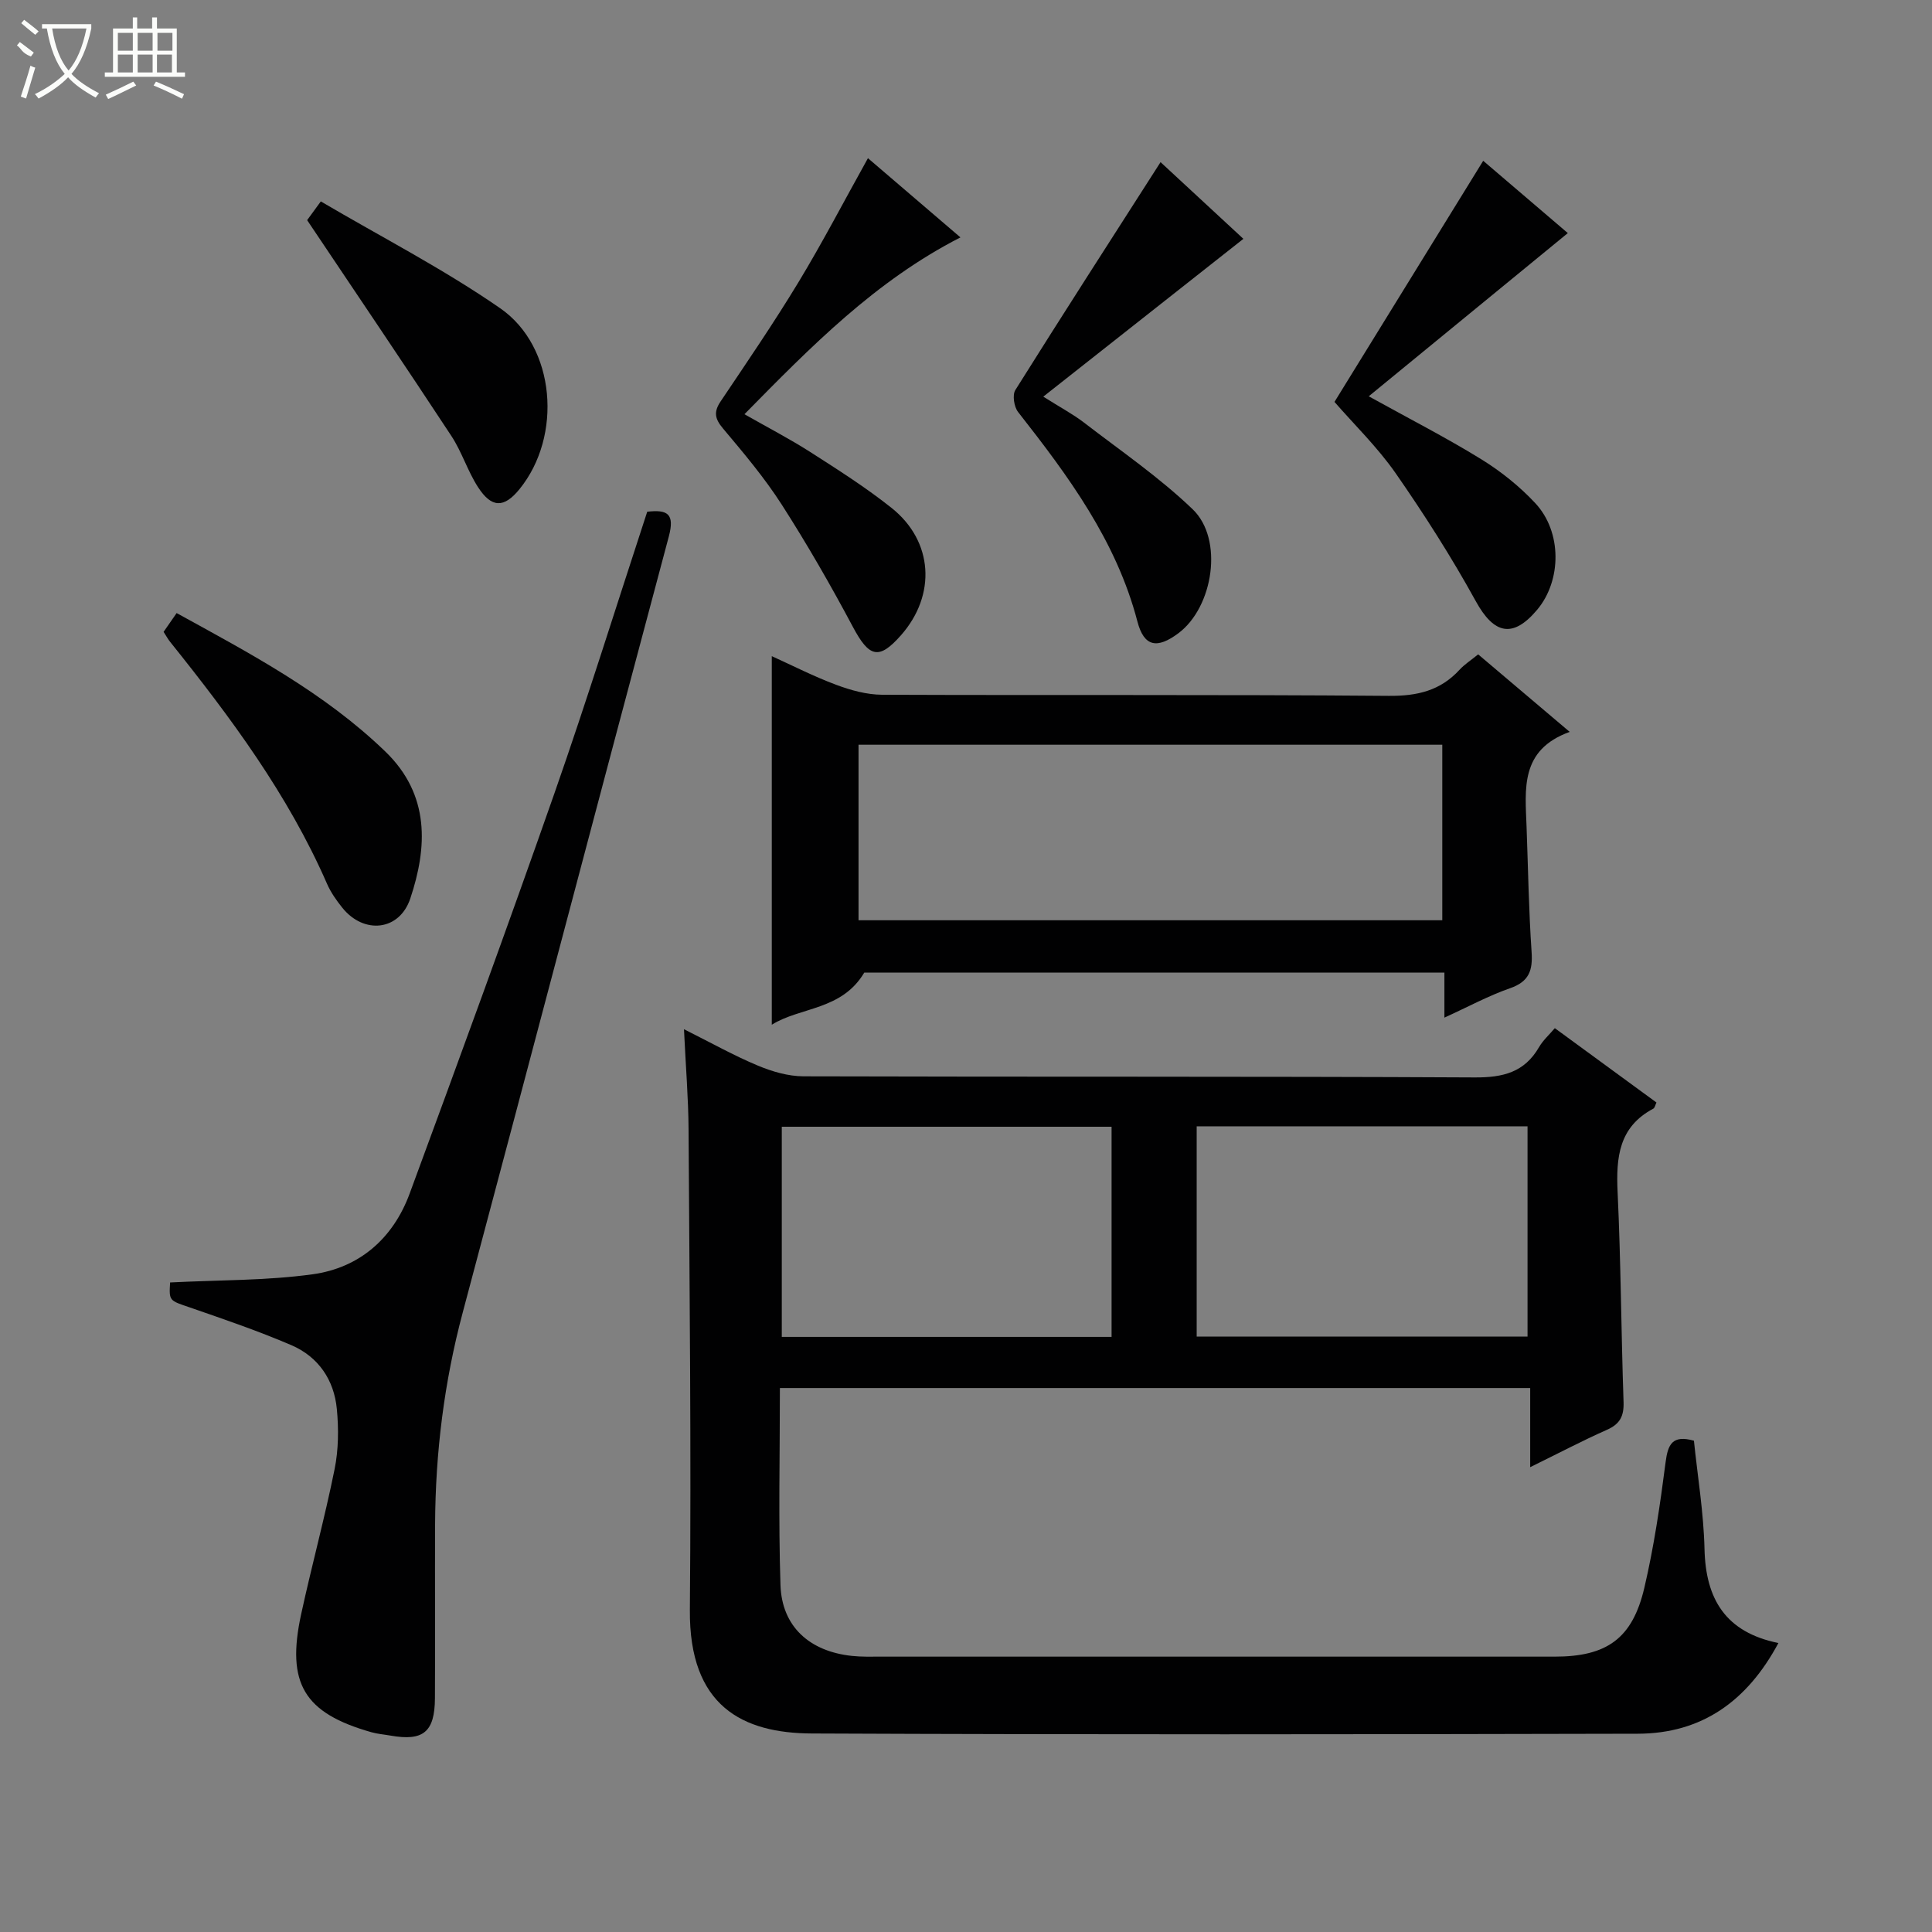
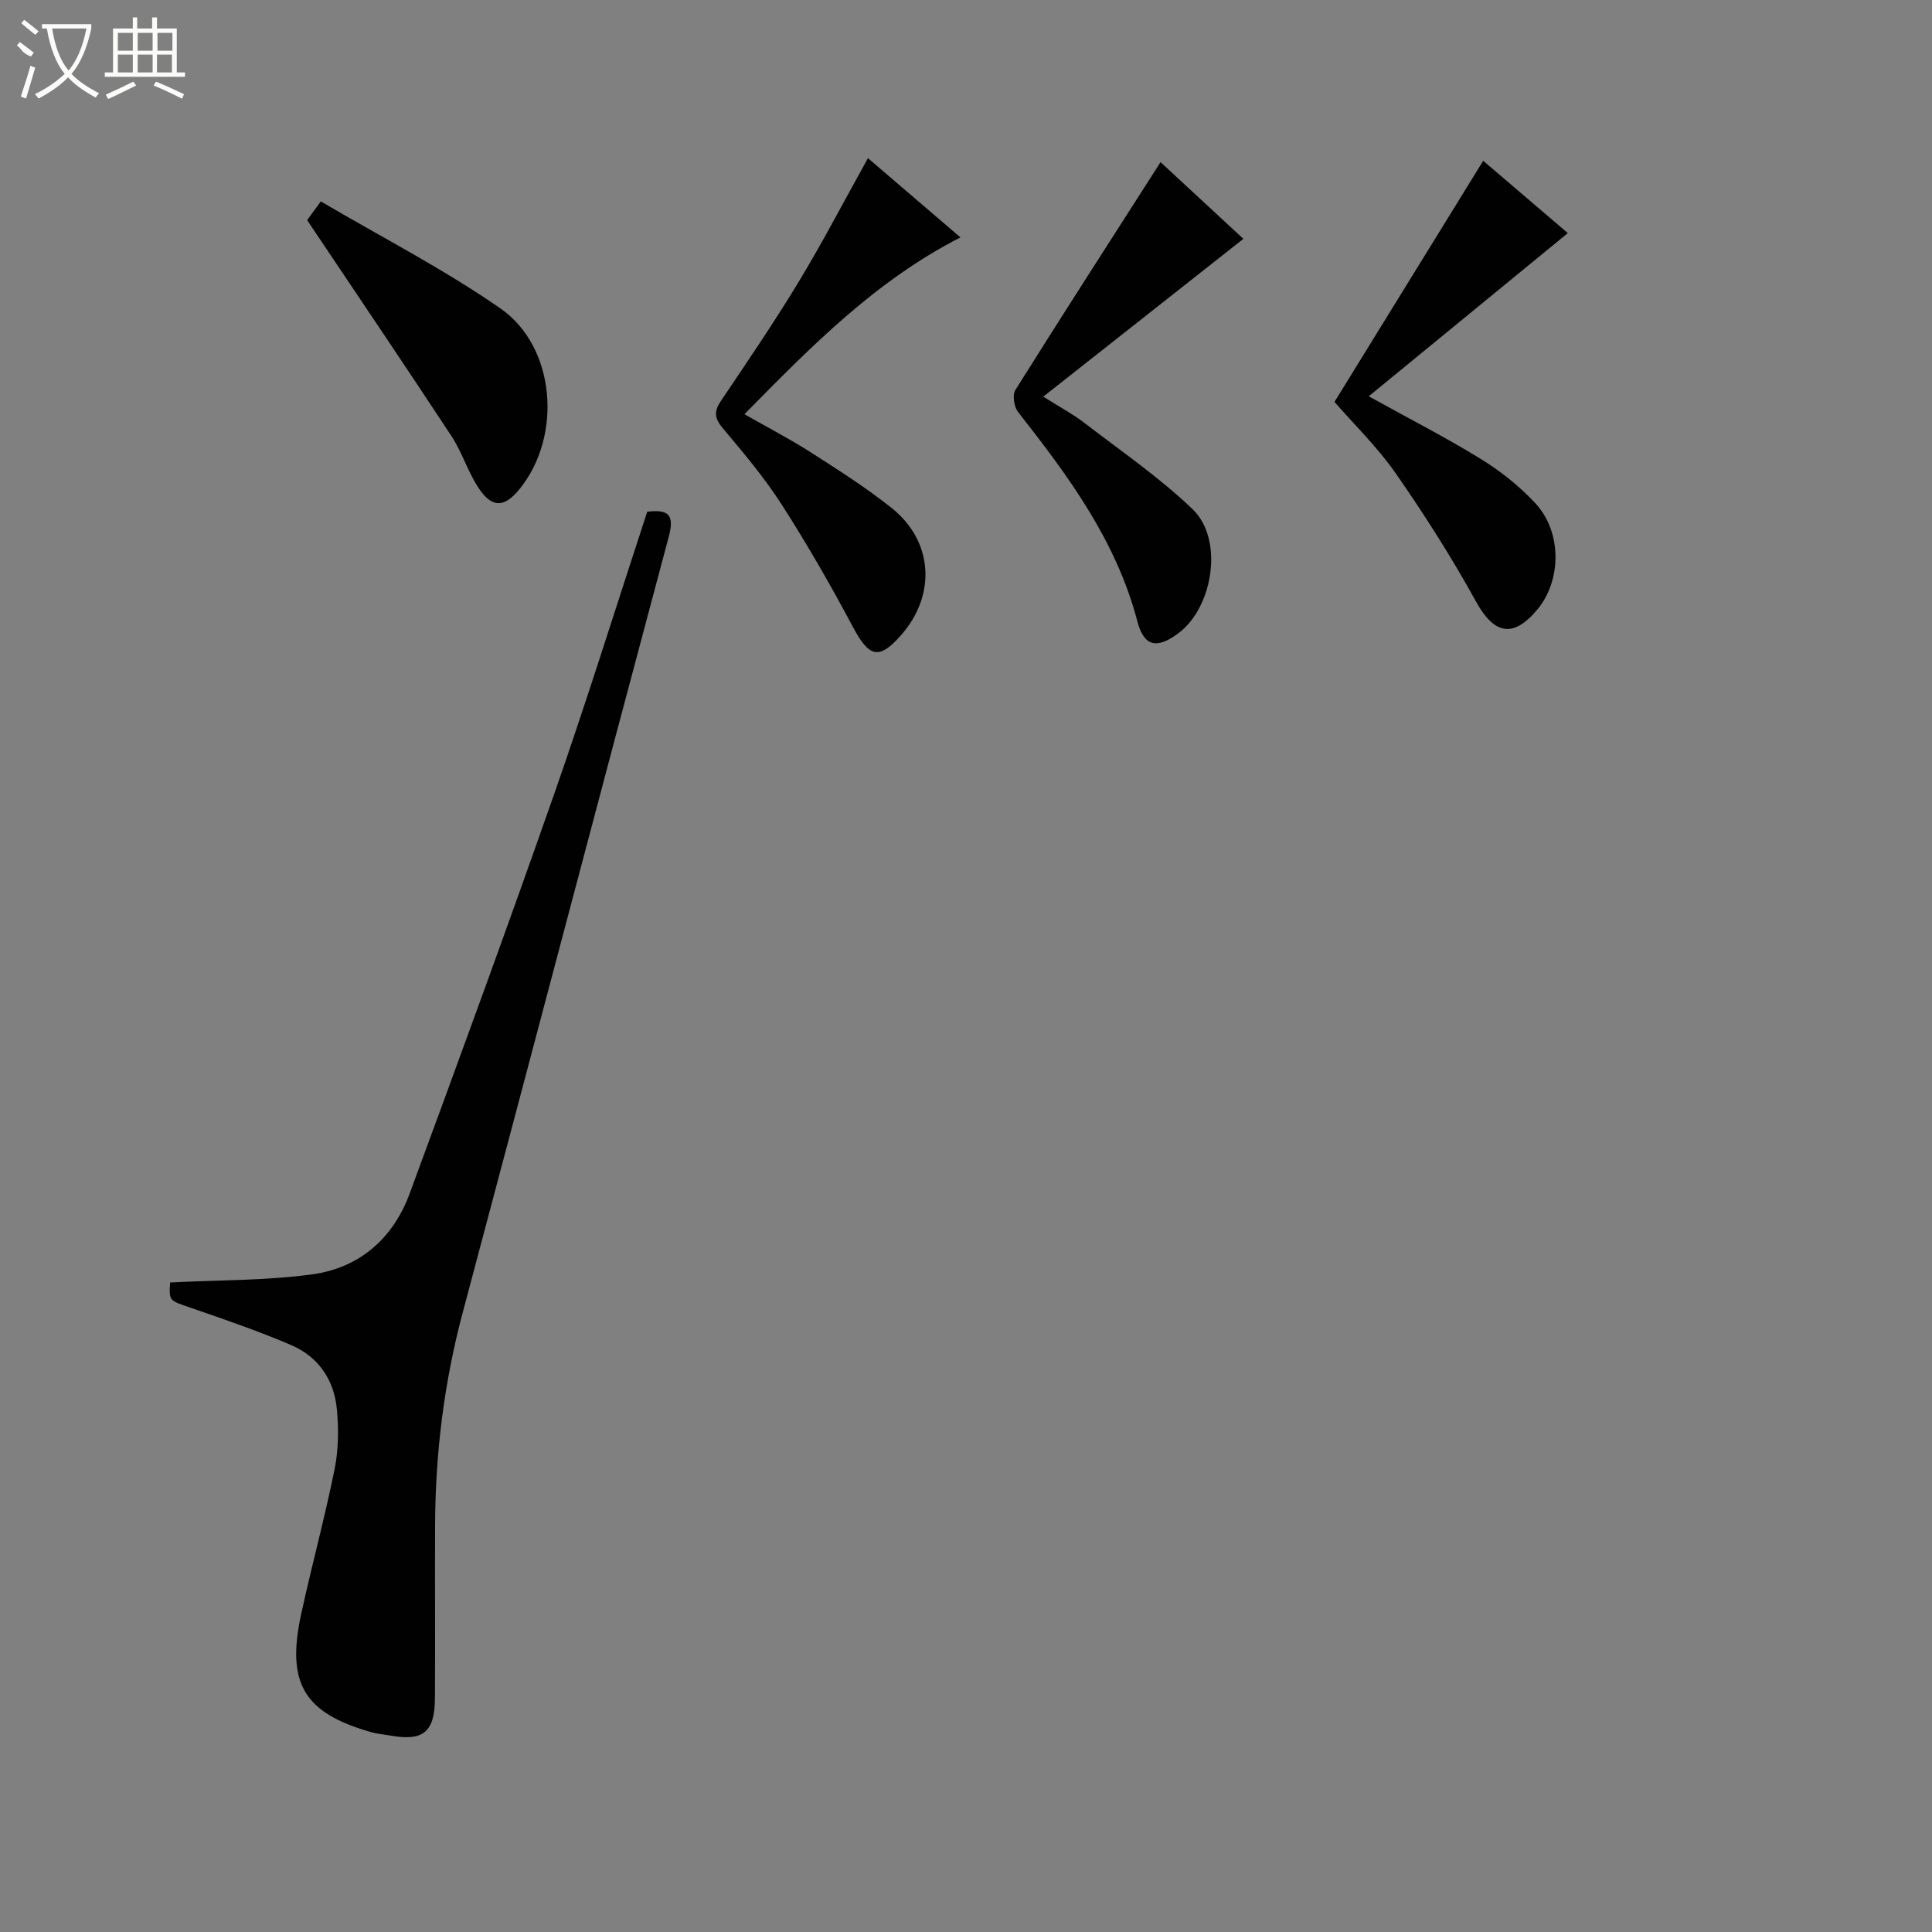
<svg xmlns="http://www.w3.org/2000/svg" enable-background="new 0 0 400 400" viewBox="0 0 400 400">
  <rect x="0" y="0" width="400" height="400" fill="#808080" stroke="none" />
  <g fill="#010102">
-     <path d="m161.47 287.38c0 13.84-.32 27.33.12 40.79.28 8.59 6.01 13.74 14.81 14.67 1.98.21 3.99.15 5.99.15 46.49.01 92.98.01 139.48 0 10.79 0 16.1-3.72 18.57-14.24 2-8.54 3.28-17.28 4.4-25.99.48-3.73 1.39-5.72 5.87-4.48.75 7.33 2.01 14.86 2.19 22.42.24 10.35 4.33 17.24 15.3 19.47-6.42 11.98-15.8 18.75-29.14 18.78-56.99.13-113.98.2-170.97-.05-14.29-.06-25.44-5.61-25.26-25.59.29-33.15-.07-66.31-.27-99.47-.04-6.47-.58-12.93-.95-20.75 5.68 2.84 10.35 5.47 15.27 7.52 2.96 1.24 6.3 2.22 9.47 2.23 46.33.14 92.65-.01 138.98.23 5.85.03 10.29-1.05 13.31-6.27.81-1.4 2.08-2.53 3.27-3.93 7.29 5.34 14.12 10.33 21.04 15.39-.25.52-.34 1.11-.66 1.28-7.14 3.79-7.72 10.1-7.38 17.29.68 14.46.73 28.95 1.23 43.42.1 2.92-.72 4.57-3.43 5.77-5.11 2.27-10.07 4.88-15.9 7.74 0-5.9 0-10.95 0-16.38-51.98 0-103.36 0-155.34 0zm68.67-10.59c0-14.85 0-29.2 0-43.51-23.04 0-45.63 0-68.28 0v43.51zm86.12-.06c0-14.6 0-29 0-43.54-22.96 0-45.58 0-68.5 0v43.54z" />
-     <path d="m299.05 210.69c0-3.43 0-6.2 0-9.33-40.55 0-80.76 0-120.11 0-4.67 7.86-13.24 7.1-19.15 10.8 0-25.63 0-50.8 0-76.31 4.28 1.94 8.69 4.2 13.3 5.92 3.02 1.13 6.33 2.05 9.52 2.07 34.97.14 69.95-.06 104.92.23 5.91.05 10.68-1.07 14.67-5.42.99-1.08 2.28-1.9 3.84-3.17 6.06 5.13 12.08 10.24 18.95 16.05-10.33 3.73-9.21 11.85-8.93 19.65.32 8.64.45 17.29 1.04 25.91.26 3.82-.51 6.14-4.45 7.51-4.49 1.56-8.72 3.87-13.6 6.09zm-121.3-20.16h120.86c0-12.32 0-24.23 0-36.34-40.4 0-80.48 0-120.86 0z" />
    <path d="m35.22 265.52c10.11-.52 19.9-.37 29.49-1.69 9.75-1.34 16.7-7.47 20.11-16.73 10.16-27.56 20.26-55.14 29.97-82.86 6.74-19.26 12.8-38.76 19.21-58.29 4.22-.49 5.73.43 4.47 5.13-14.32 53.53-28.39 107.13-42.67 160.67-3.84 14.39-5.65 28.99-5.72 43.84-.05 12 .04 24-.03 36-.04 7.03-2.42 8.95-9.23 7.74-1.31-.23-2.65-.33-3.92-.69-13.95-3.96-17.67-10.08-14.55-24.44 2.18-10.04 4.9-19.98 6.93-30.05.81-4.02.85-8.32.46-12.42-.57-6.03-3.81-10.81-9.4-13.22-6.84-2.94-13.91-5.35-20.96-7.79-4.34-1.49-4.4-1.32-4.16-5.2z" />
    <path d="m276.29 83.21c10.34-16.76 20.52-33.26 30.79-49.92 5.69 4.86 11.87 10.14 17.52 14.97-13.67 11.21-27.19 22.28-41.22 33.79 8.47 4.69 16.07 8.57 23.31 13.04 4.06 2.5 7.92 5.6 11.17 9.08 5.56 5.95 5.47 16 .42 22.04-5.05 6.03-8.97 5.11-12.74-1.75-5.02-9.12-10.65-17.94-16.59-26.49-3.79-5.43-8.62-10.11-12.66-14.76z" />
    <path d="m240.28 33.57c5.67 5.25 11.87 10.99 17.15 15.88-13.59 10.72-27.1 21.37-41.43 32.67 3.59 2.27 6.16 3.63 8.44 5.38 7.61 5.86 15.61 11.33 22.5 17.95 6.44 6.19 4.27 20.24-2.96 25.65-4.4 3.29-7.12 2.83-8.49-2.42-4.37-16.72-14.31-30.13-24.7-43.37-.84-1.06-1.22-3.52-.58-4.55 9.84-15.7 19.89-31.29 30.07-47.19z" />
    <path d="m179.7 32.75c6.34 5.43 12.5 10.71 19.15 16.4-17.61 9.01-30.91 22.57-44.72 36.61 4.86 2.77 9.38 5.11 13.65 7.84 5.73 3.67 11.51 7.34 16.82 11.57 8.65 6.89 9.28 18.03 1.94 26.35-4.58 5.19-6.59 4.6-9.97-1.75-4.58-8.6-9.45-17.08-14.71-25.28-3.58-5.58-7.9-10.7-12.18-15.79-1.69-2.01-1.95-3.41-.48-5.6 5.47-8.14 11.01-16.25 16.09-24.63 4.99-8.24 9.44-16.8 14.41-25.72z" />
-     <path d="m33.87 130.82c.94-1.36 1.77-2.55 2.7-3.89 15.31 8.42 30.54 16.45 43.19 28.65 9.33 9 8.71 19.9 5.19 30.44-2.25 6.73-9.6 7.47-14.06 1.94-1.24-1.54-2.42-3.22-3.2-5.02-8.07-18.46-19.96-34.44-32.45-50.03-.42-.51-.73-1.1-1.37-2.09z" />
    <path d="m63.59 45.58c.3-.41 1.15-1.59 2.83-3.88 12.47 7.34 25.34 13.95 37.14 22.12 11.55 8 12.9 26.52 3.99 37.46-3.19 3.92-5.76 3.95-8.6-.45-2.14-3.32-3.33-7.27-5.5-10.57-9.66-14.69-19.52-29.25-29.86-44.68z" />
  </g>
  <path d="m6.4 11.7c-2-.8-1.9-1.6-2.9-2.3l.6-.7c.9.7 1.9 1.4 2.9 2.2zm-2.1 8.3c.7-2.1 1.4-4.2 2-6.4.2.1.6.3 1 .4-.7 2.3-1.3 4.4-1.9 6.4zm3-12.8c-1.1-.9-2.1-1.7-2.9-2.4l.6-.7c1 .8 2 1.5 3 2.4zm1.4-1.3v-.9h10.2v.9c-.9 4.2-2.3 7.3-4.1 9.4 1.3 1.4 3.2 2.7 5.7 4-.2.2-.4.5-.7.9-2.5-1.4-4.4-2.7-5.7-4.2-1.4 1.5-3.5 3-6.1 4.4 0 0 0 0-.1-.1-.3-.4-.5-.7-.7-.8 2.7-1.3 4.7-2.8 6.2-4.2-1.8-2.2-3-5.3-3.7-9.4zm9.2 0h-7.1c.6 3.8 1.7 6.7 3.4 8.7 1.7-2 2.9-4.8 3.7-8.7z" fill="#fbfcfa" />
  <path d="m31.6 3.6h.9v2.3h4.1v9.1h1.7v.9h-16.6v-.9h1.7v-9.1h4.1v-2.3h.9v2.3h3.1v-2.3zm-4 13.3.6.8c-1.9.9-3.8 1.9-5.8 2.8-.2-.3-.3-.6-.5-.9 2-.9 3.9-1.8 5.7-2.7zm-3.2-10.1v3.7h3.1v-3.7zm0 4.5v3.7h3.1v-3.7zm4.1-4.5v3.7h3.1v-3.7zm0 4.5v3.7h3.1v-3.7zm9.1 9.1c-2.1-1.1-4.1-2-5.8-2.7l.5-.8c2.2.9 4.1 1.8 5.8 2.6l-.4.9zm-1.9-13.6h-3.1v3.7h3.1zm-3.2 4.5v3.7h3.1v-3.7z" fill="#fbfcfa" />
</svg>